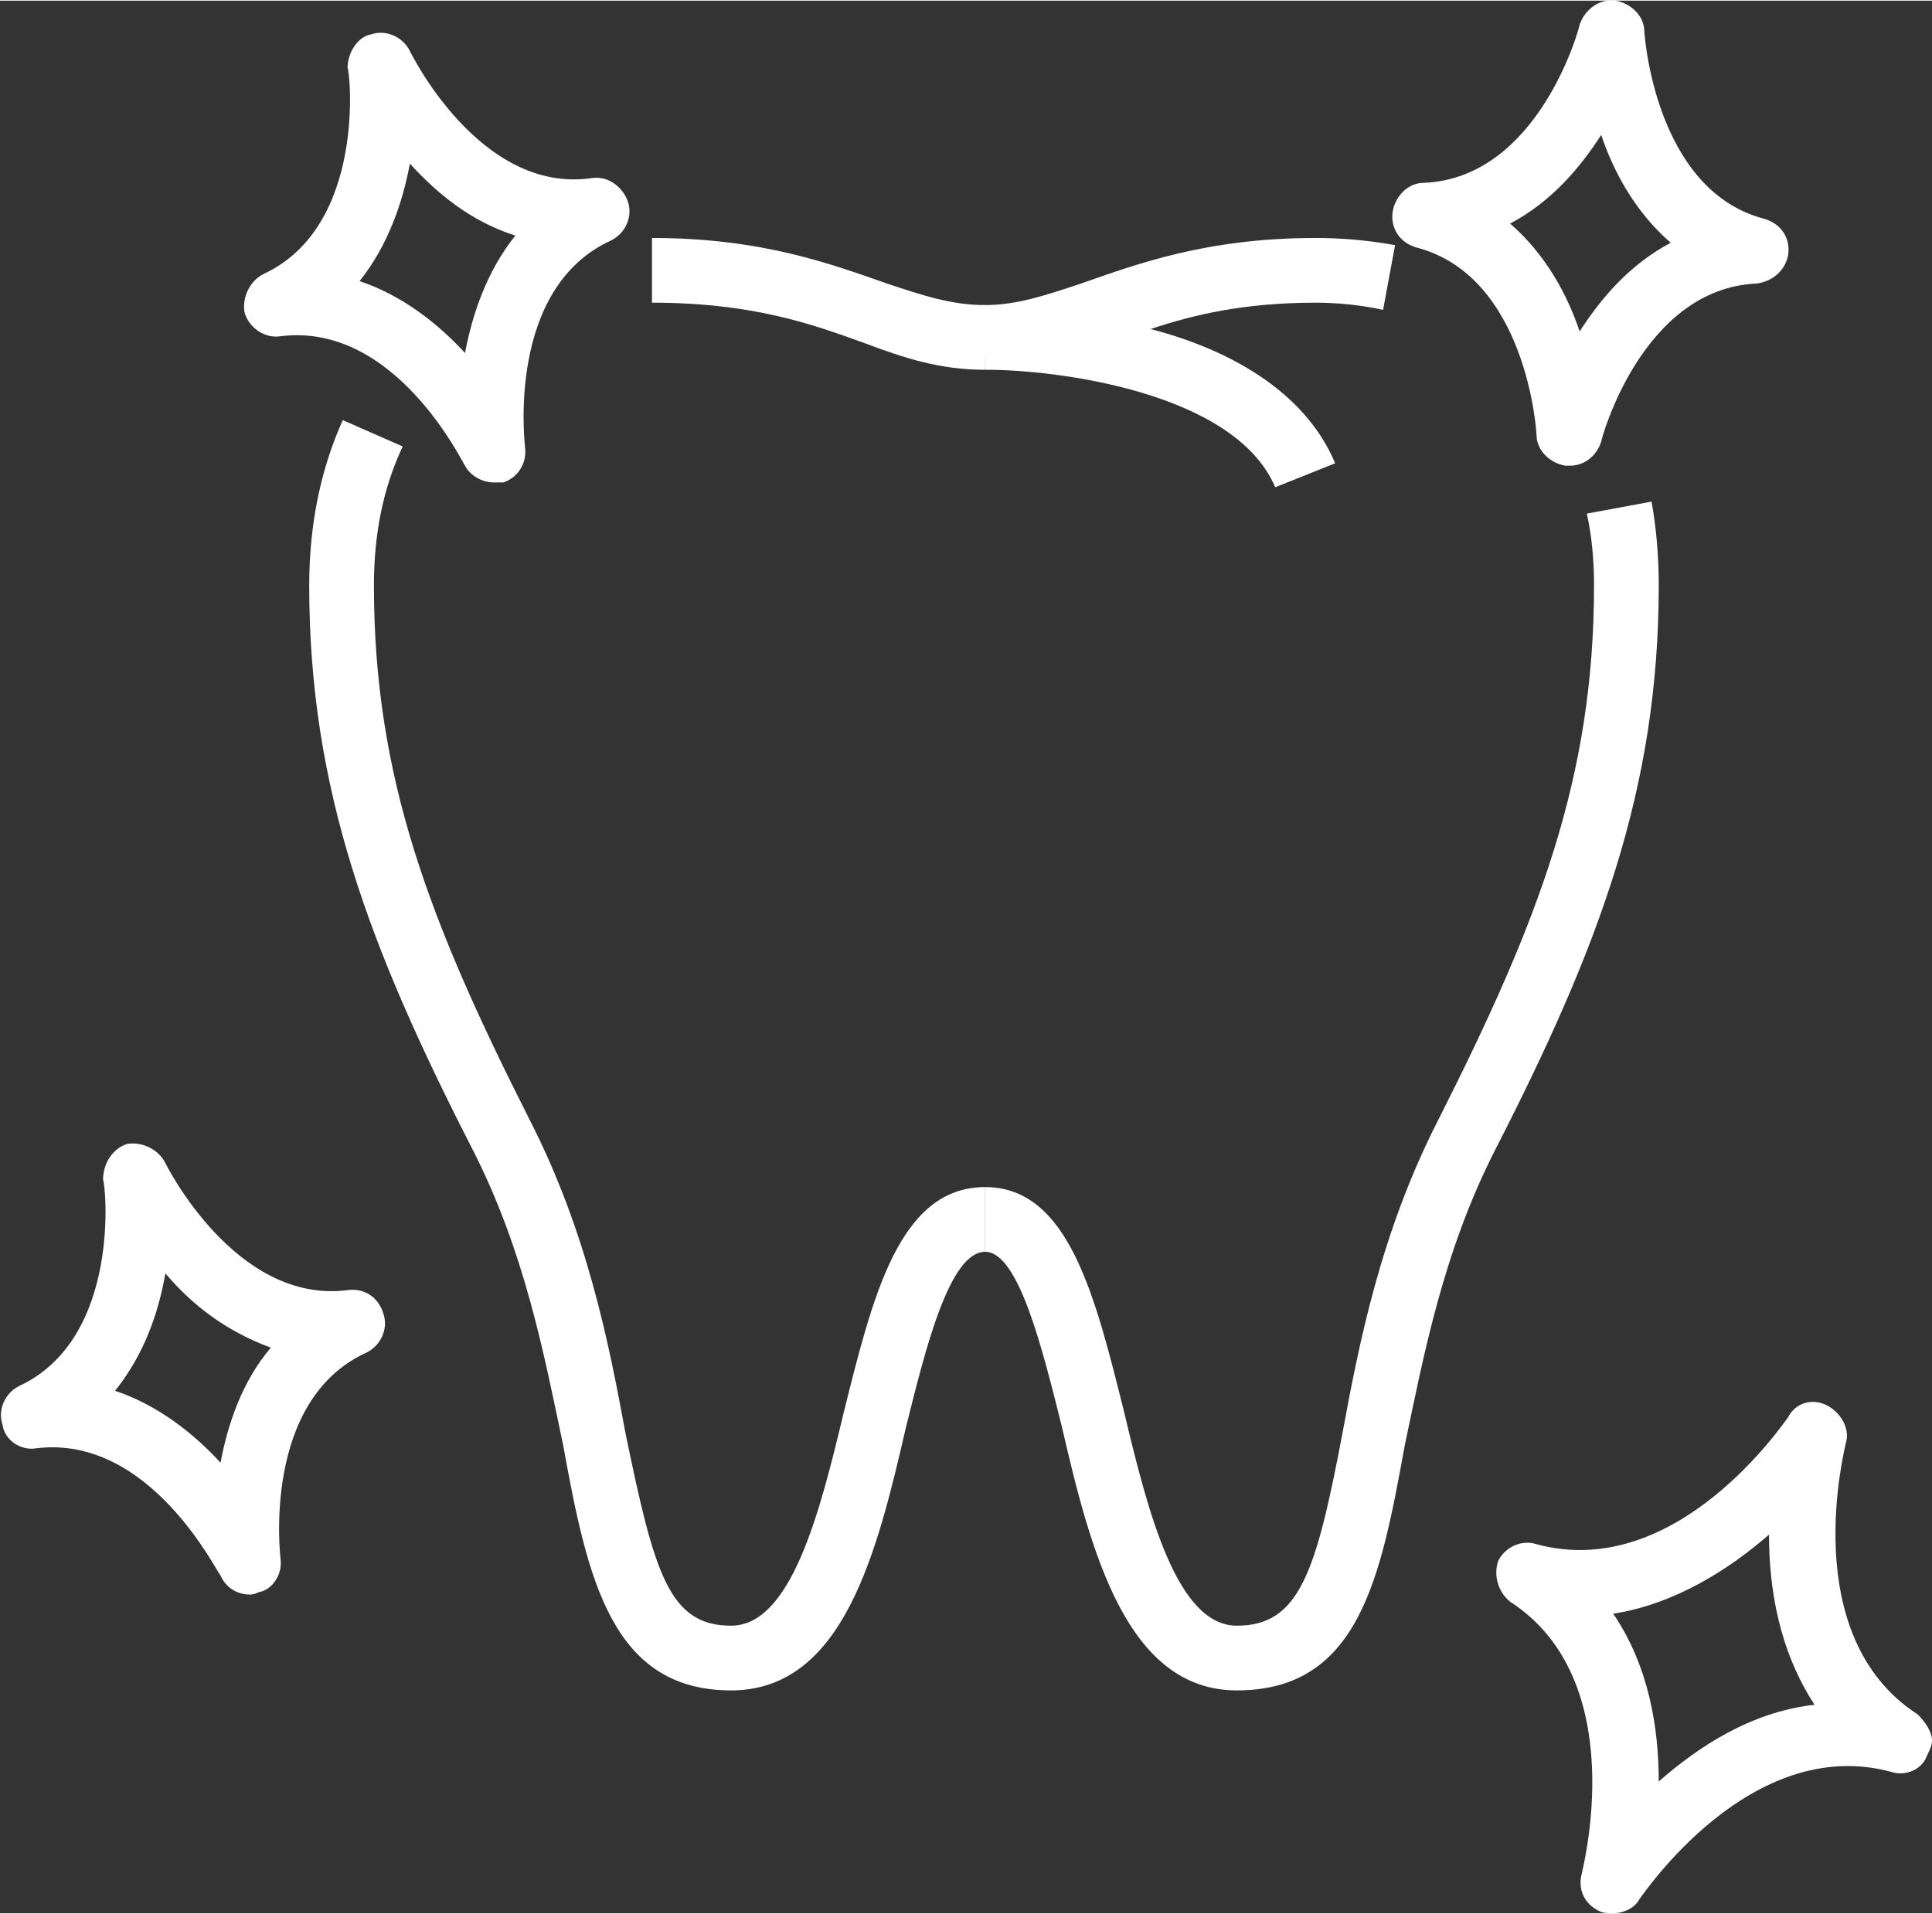
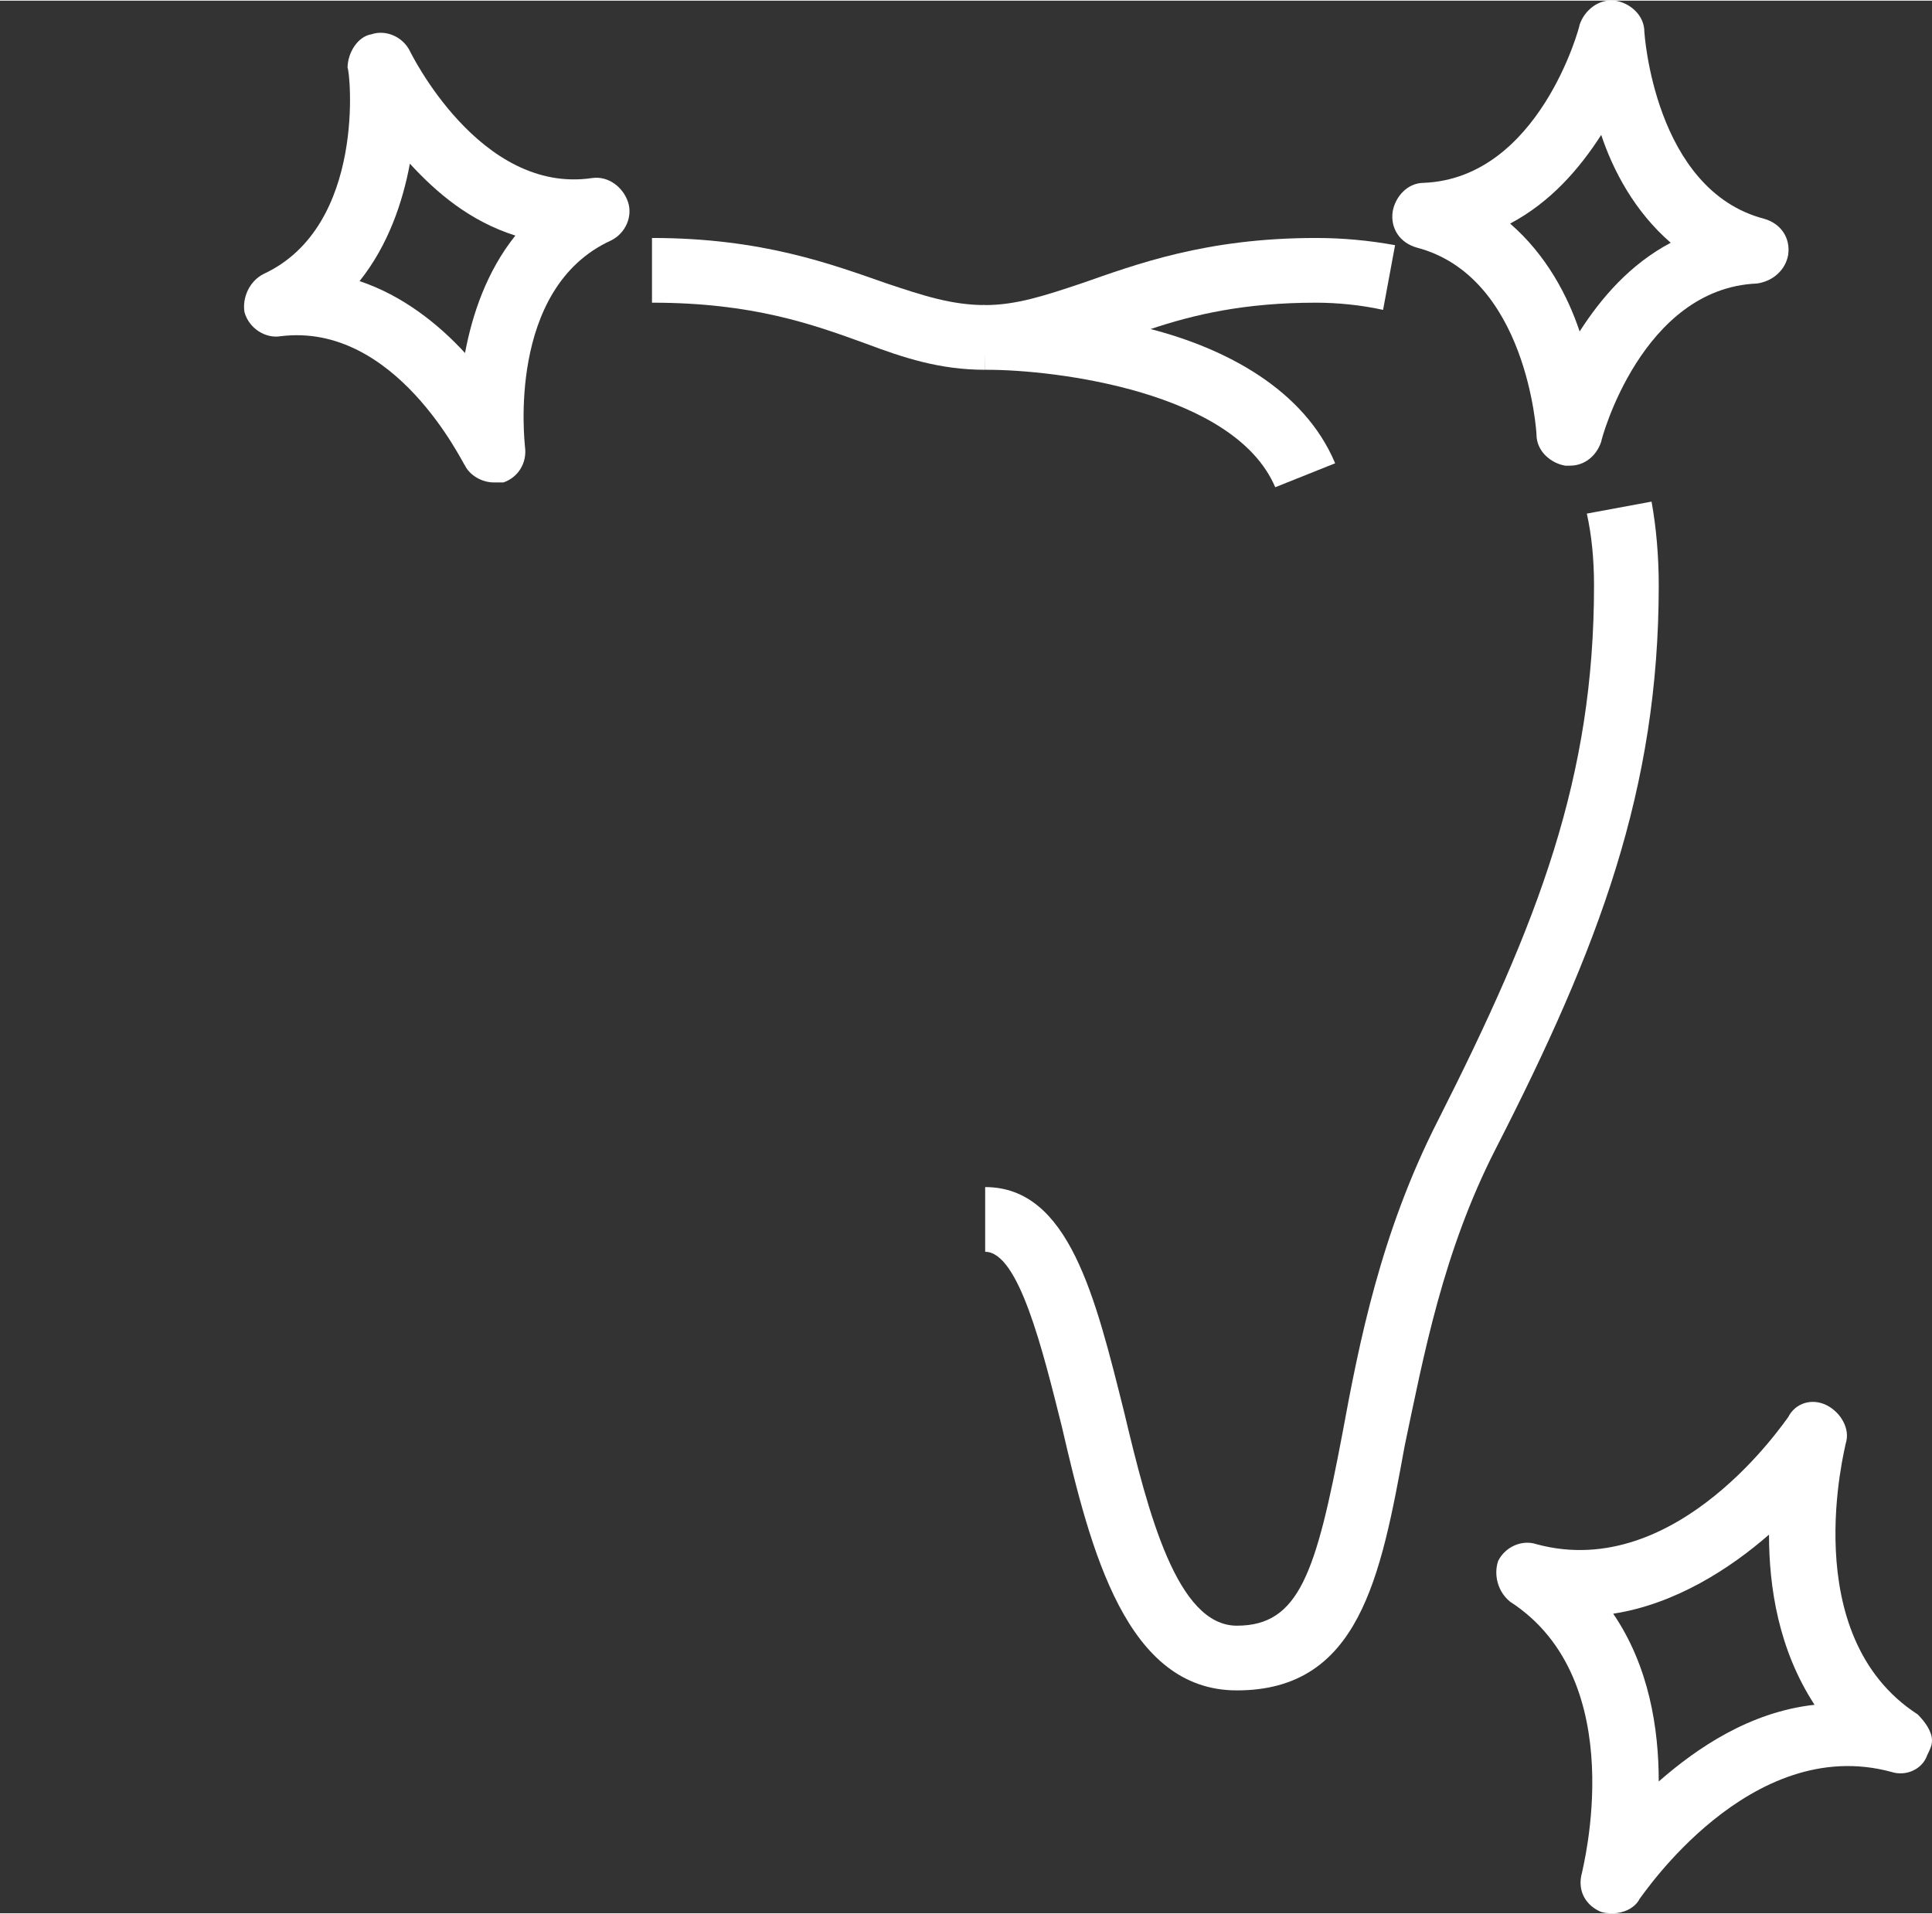
<svg xmlns="http://www.w3.org/2000/svg" xml:space="preserve" width="42.136mm" height="41.748mm" version="1.0" style="shape-rendering:geometricPrecision; text-rendering:geometricPrecision; image-rendering:optimizeQuality; fill-rule:evenodd; clip-rule:evenodd" viewBox="0 0 806 798">
  <rect x="0" y="0" width="806" height="798" fill="#333333" stroke="none" />
  <defs>
    <style type="text/css">
   
    .fil0 {fill:#FFFFFF;fill-rule:nonzero}
    .fil1 {fill:#FFFFFF;fill-rule:nonzero}
   
  </style>
  </defs>
  <g id="Capa_x0020_1">
    <g id="_3024602200640">
-       <path class="fil0" d="M305 705c-50,0 -60,-47 -70,-102 -8,-38 -16,-81 -38,-124 -43,-84 -68,-150 -68,-235 0,-26 5,-49 14,-69l25 11c-8,17 -12,36 -12,58 0,80 23,140 65,223 24,47 33,93 40,131 12,58 18,80 44,80 25,0 37,-47 47,-89 12,-48 23,-94 59,-94l0 27c-15,0 -25,41 -33,73 -12,52 -26,110 -73,110z" />
      <path class="fil0" d="M411 154c-19,0 -34,-5 -50,-11 -22,-8 -47,-17 -89,-17l0 -27c46,0 75,11 98,19 15,5 27,9 41,9l0 27z" />
      <path class="fil0" d="M532 203c-17,-40 -92,-49 -120,-49 -1,0 -1,0 -1,0l-1 -27c1,0 1,0 1,0 13,0 25,-4 40,-9 23,-8 52,-19 98,-19 11,0 22,1 33,3l-5 27c-9,-2 -19,-3 -28,-3 -30,0 -51,5 -69,11 31,8 64,25 77,56l-25 10z" />
      <path class="fil0" d="M516 705c-46,0 -61,-58 -73,-110 -8,-32 -18,-73 -32,-73l0 -27c35,0 46,46 58,94 10,42 22,89 47,89 26,0 33,-22 44,-80 7,-38 16,-84 40,-131 42,-83 65,-143 65,-223 0,-11 -1,-21 -3,-30l27 -5c2,11 3,23 3,35 0,85 -25,151 -68,235 -22,43 -30,86 -38,124 -10,55 -19,102 -70,102z" />
      <path class="fil1" d="M673 673c15,22 19,48 19,70 16,-14 38,-29 65,-32 -15,-23 -19,-49 -19,-71 -16,14 -39,29 -65,33zm0 125c-2,0 -4,0 -6,-1 -6,-3 -9,-9 -7,-16 0,-1 21,-80 -30,-113 -5,-4 -7,-11 -5,-17 3,-6 10,-9 16,-7 59,16 104,-52 105,-53 3,-6 10,-8 16,-5 6,3 10,10 8,16 0,1 -21,80 30,113 3,3 6,7 6,11 0,2 -1,4 -2,6 -2,6 -9,9 -15,7 -59,-16 -104,52 -105,53 -2,4 -7,6 -11,6z" />
-       <path class="fil1" d="M48 580c18,6 33,18 44,30 3,-16 9,-34 21,-48 -19,-7 -33,-18 -44,-31 -3,17 -9,34 -21,49zm56 85c-5,0 -10,-3 -12,-8 -1,0 -29,-59 -77,-53 -6,1 -13,-3 -14,-10 -2,-6 1,-13 7,-16 43,-20 36,-85 35,-86 0,-7 4,-13 10,-15 6,-1 13,2 16,8 0,0 29,59 76,53 7,-1 13,3 15,10 2,6 -1,13 -7,16 -44,20 -36,85 -36,86 1,6 -3,13 -9,14 -2,1 -3,1 -4,1z" />
      <path class="fil1" d="M150 117c18,6 33,18 44,30 3,-16 9,-34 21,-49 -19,-6 -33,-18 -44,-30 -3,16 -9,34 -21,49zm56 84c-5,0 -10,-3 -12,-7 -1,-1 -29,-60 -77,-54 -6,1 -13,-3 -15,-10 -1,-6 2,-13 8,-16 43,-20 36,-85 35,-86 0,-6 4,-13 10,-14 6,-2 13,1 16,7 0,0 29,60 76,53 7,-1 13,4 15,10 2,6 -1,13 -7,16 -44,20 -36,85 -36,86 1,7 -3,13 -9,15 -2,0 -3,0 -4,0z" />
      <path class="fil1" d="M630 93c15,13 24,30 29,45 9,-14 21,-28 38,-37 -15,-13 -24,-30 -29,-45 -9,14 -21,28 -38,37zm25 101c-1,0 -1,0 -2,0 -6,-1 -12,-6 -12,-13 0,-1 -4,-66 -50,-78 -7,-2 -11,-8 -10,-15 1,-6 6,-12 13,-12 48,-2 65,-65 65,-66 2,-6 8,-11 15,-10 6,1 12,6 12,13 0,0 4,66 50,78 7,2 11,8 10,15 -1,6 -6,11 -13,12 -48,2 -65,65 -65,66 -2,6 -7,10 -13,10z" />
    </g>
  </g>
</svg>